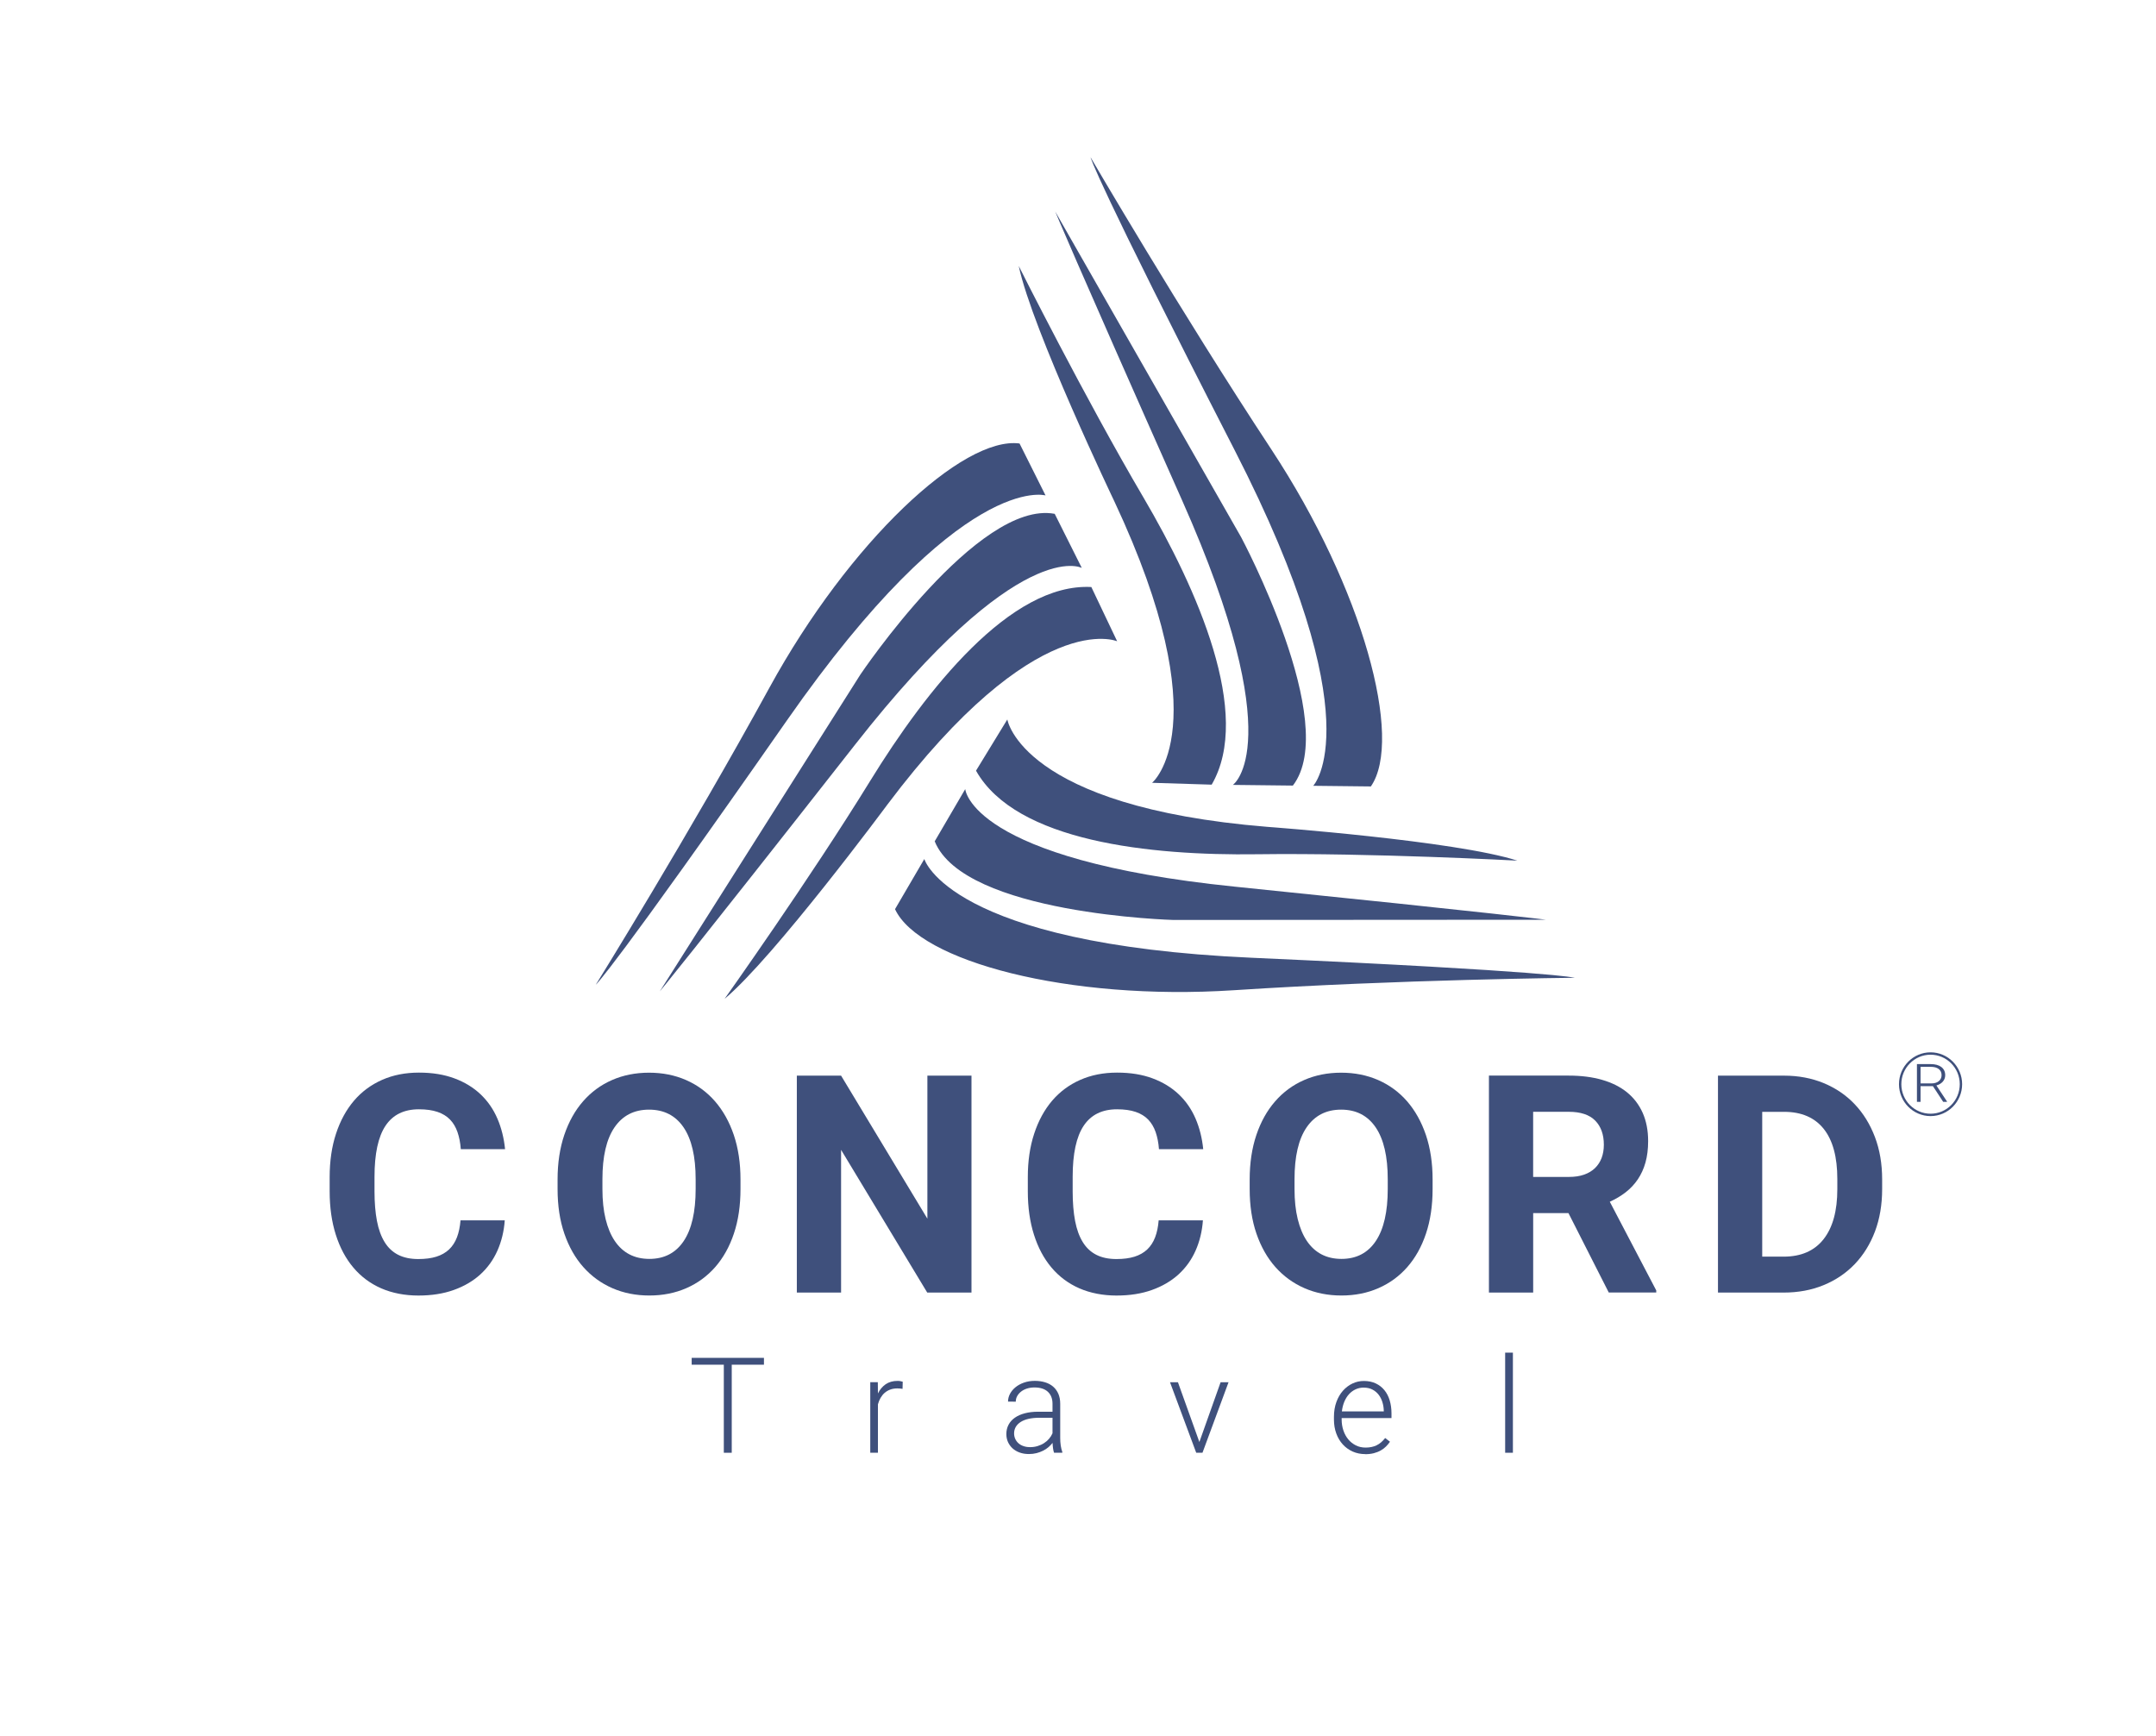
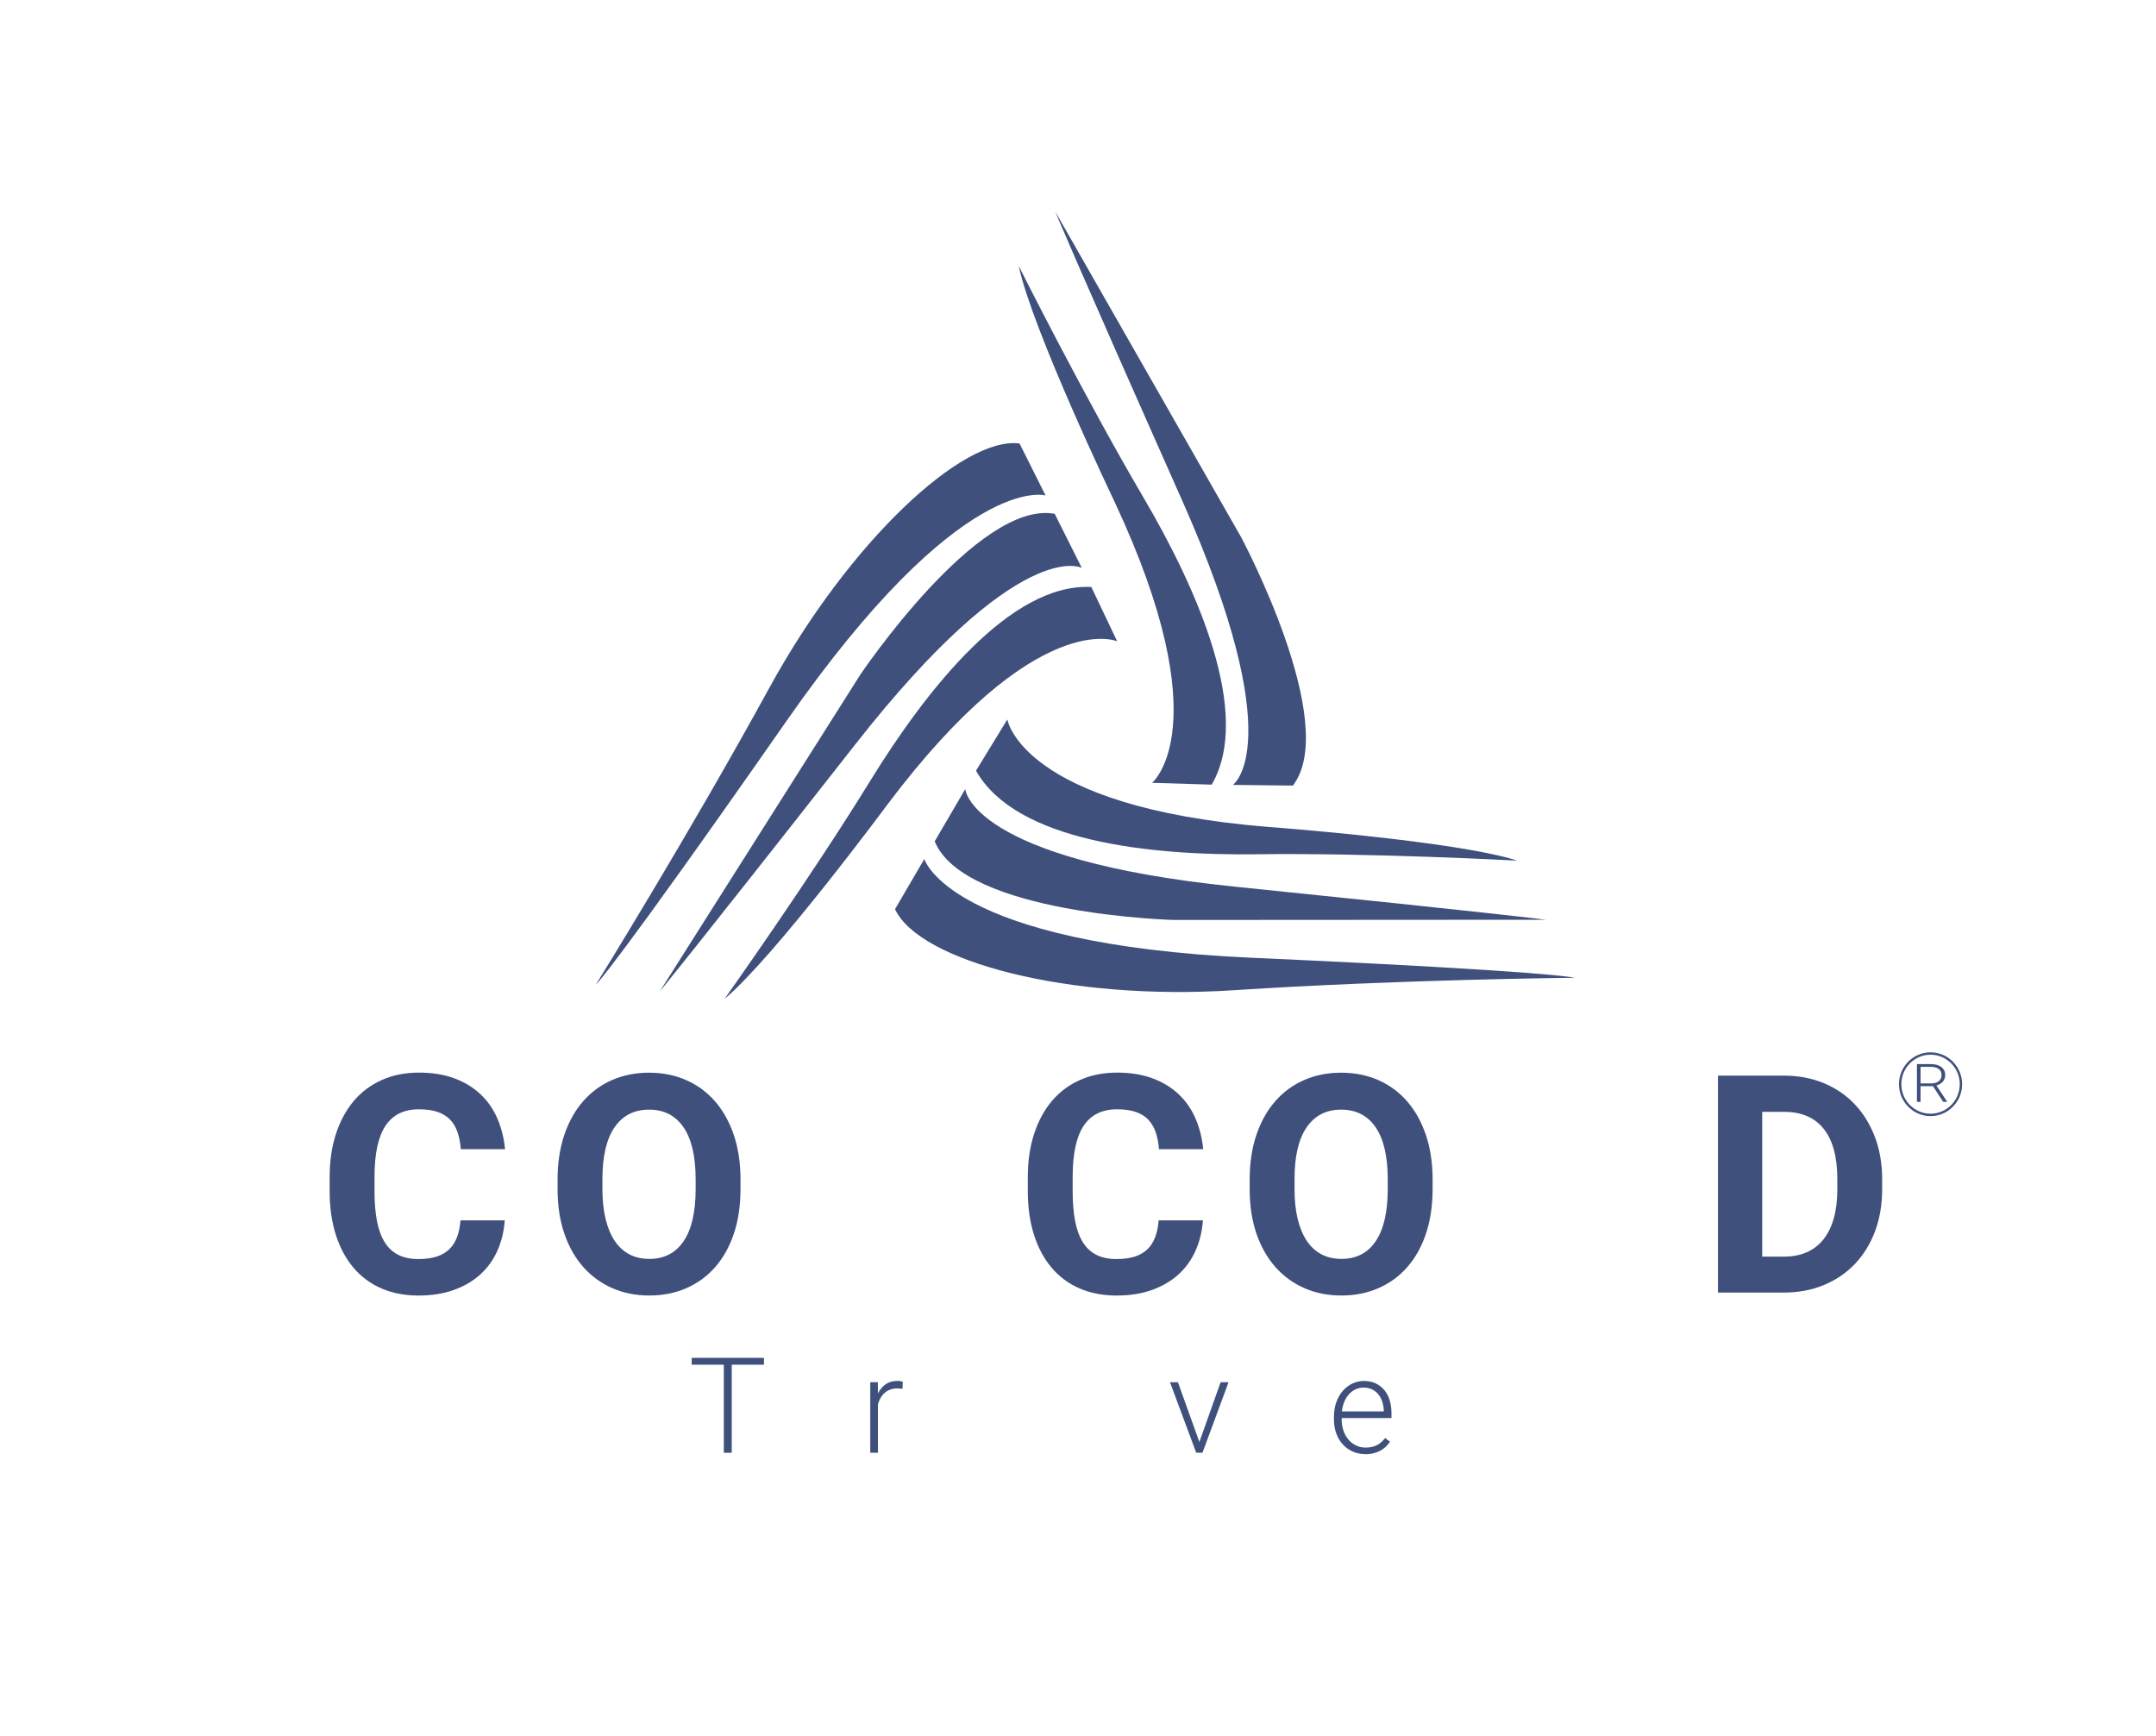
<svg xmlns="http://www.w3.org/2000/svg" viewBox="0 0 416 335" fill="none">
  <g clip-path="url(#clip0_58_343)">
    <mask id="mask0_58_343" style="mask-type:luminance" maskUnits="userSpaceOnUse" x="0" y="0" width="1664" height="1340">
      <path d="M416 0H0V335H416V0Z" fill="white" />
    </mask>
    <g mask="url(#mask0_58_343)">
      <path d="M97.394 235.456C97.242 237.584 96.766 239.538 95.972 241.324C95.178 243.11 94.074 244.633 92.674 245.909C91.266 247.185 89.563 248.184 87.564 248.898C85.564 249.619 83.284 249.977 80.714 249.977C78.144 249.977 75.669 249.51 73.554 248.584C71.439 247.659 69.642 246.317 68.177 244.575C66.705 242.833 65.579 240.719 64.792 238.233C64.005 235.755 63.608 232.97 63.608 229.879V227.117C63.608 224.033 64.013 221.241 64.835 218.748C65.651 216.255 66.806 214.141 68.293 212.392C69.779 210.649 71.591 209.308 73.713 208.368C75.835 207.428 78.21 206.961 80.829 206.961C83.45 206.961 85.694 207.333 87.672 208.069C89.657 208.805 91.338 209.833 92.724 211.145C94.11 212.457 95.192 214.017 95.972 215.832C96.751 217.64 97.242 219.616 97.452 221.737H88.913C88.82 220.49 88.603 219.39 88.271 218.435C87.939 217.48 87.463 216.671 86.835 216.022C86.207 215.373 85.398 214.877 84.417 214.542C83.428 214.207 82.237 214.039 80.829 214.039C77.942 214.039 75.799 215.096 74.384 217.217C72.969 219.339 72.262 222.619 72.262 227.065V229.887C72.262 232.052 72.421 233.947 72.731 235.58C73.042 237.213 73.54 238.569 74.211 239.662C74.882 240.756 75.755 241.572 76.831 242.119C77.906 242.665 79.198 242.935 80.714 242.935C82.064 242.935 83.226 242.782 84.2 242.476C85.174 242.169 85.99 241.703 86.647 241.083C87.304 240.464 87.809 239.677 88.17 238.744C88.531 237.803 88.754 236.71 88.856 235.463H97.394V235.456Z" fill="#3F507C" />
      <path d="M134.225 227.526C134.225 223.137 133.446 219.806 131.894 217.524C130.335 215.243 128.119 214.106 125.232 214.106C122.345 214.106 120.129 215.25 118.57 217.524C117.011 219.806 116.239 223.145 116.239 227.526V229.421C116.239 231.608 116.441 233.54 116.852 235.216C117.264 236.893 117.848 238.3 118.621 239.444C119.393 240.589 120.331 241.449 121.45 242.032C122.569 242.615 123.853 242.907 125.29 242.907C128.177 242.907 130.385 241.755 131.923 239.459C133.46 237.163 134.225 233.817 134.225 229.429V227.533V227.526ZM142.879 229.421C142.879 232.621 142.453 235.494 141.601 238.03C140.75 240.574 139.544 242.718 138 244.482C136.455 246.245 134.601 247.601 132.435 248.549C130.27 249.497 127.888 249.97 125.29 249.97C122.691 249.97 120.309 249.497 118.144 248.549C115.979 247.601 114.117 246.245 112.551 244.482C110.984 242.718 109.765 240.567 108.891 238.03C108.018 235.494 107.585 232.621 107.585 229.421V227.584C107.585 224.406 108.018 221.541 108.877 218.99C109.743 216.446 110.948 214.274 112.507 212.495C114.066 210.709 115.921 209.346 118.087 208.398C120.252 207.451 122.634 206.976 125.232 206.976C127.83 206.976 130.212 207.451 132.377 208.398C134.543 209.346 136.398 210.709 137.957 212.495C139.508 214.281 140.721 216.446 141.587 218.99C142.446 221.541 142.879 224.406 142.879 227.584V229.421Z" fill="#3F507C" />
-       <path d="M187.448 249.404H178.91L162.287 221.863V249.404H153.749V207.547H162.287L178.939 235.145V207.547H187.448V249.404Z" fill="#3F507C" />
      <path d="M232.103 235.456C231.951 237.584 231.475 239.538 230.681 241.324C229.887 243.11 228.783 244.633 227.382 245.909C225.975 247.185 224.272 248.184 222.273 248.898C220.273 249.619 217.993 249.977 215.423 249.977C212.853 249.977 210.378 249.51 208.263 248.584C206.149 247.659 204.351 246.317 202.886 244.575C201.414 242.833 200.288 240.719 199.501 238.233C198.714 235.755 198.317 232.97 198.317 229.879V227.117C198.317 224.033 198.721 221.241 199.544 218.748C200.36 216.255 201.515 214.141 203.001 212.392C204.488 210.649 206.3 209.308 208.422 208.368C210.551 207.428 212.918 206.961 215.538 206.961C218.159 206.961 220.403 207.333 222.381 208.069C224.366 208.805 226.047 209.833 227.433 211.145C228.819 212.457 229.901 214.017 230.681 215.832C231.46 217.64 231.951 219.616 232.161 221.737H223.622C223.529 220.49 223.312 219.39 222.98 218.435C222.648 217.48 222.164 216.671 221.543 216.022C220.916 215.373 220.107 214.877 219.126 214.542C218.137 214.207 216.939 214.039 215.538 214.039C212.651 214.039 210.508 215.096 209.093 217.217C207.679 219.339 206.971 222.619 206.971 227.065V229.887C206.971 232.052 207.13 233.947 207.44 235.58C207.751 237.213 208.249 238.569 208.92 239.662C209.591 240.756 210.464 241.572 211.54 242.119C212.615 242.665 213.907 242.935 215.423 242.935C216.773 242.935 217.935 242.782 218.909 242.476C219.883 242.169 220.699 241.703 221.356 241.083C222.013 240.464 222.518 239.677 222.879 238.744C223.24 237.803 223.464 236.71 223.565 235.463H232.103V235.456Z" fill="#3F507C" />
      <path d="M267.765 227.526C267.765 223.137 266.985 219.806 265.435 217.524C263.875 215.243 261.66 214.106 258.772 214.106C255.885 214.106 253.67 215.25 252.11 217.524C250.55 219.806 249.779 223.145 249.779 227.526V229.421C249.779 231.608 249.981 233.54 250.393 235.216C250.805 236.893 251.387 238.3 252.16 239.444C252.933 240.589 253.873 241.449 254.99 242.032C256.108 242.615 257.392 242.907 258.83 242.907C261.717 242.907 263.925 241.755 265.462 239.459C267 237.163 267.765 233.817 267.765 229.429V227.533V227.526ZM276.42 229.421C276.42 232.621 275.993 235.494 275.142 238.03C274.29 240.574 273.085 242.718 271.54 244.482C269.995 246.245 268.14 247.601 265.975 248.549C263.81 249.497 261.428 249.97 258.83 249.97C256.233 249.97 253.85 249.497 251.685 248.549C249.519 247.601 247.657 246.245 246.091 244.482C244.524 242.718 243.305 240.567 242.431 238.03C241.558 235.494 241.125 232.621 241.125 229.421V227.584C241.125 224.406 241.558 221.541 242.417 218.99C243.276 216.446 244.488 214.274 246.048 212.495C247.599 210.709 249.461 209.346 251.627 208.398C253.792 207.451 256.173 206.976 258.772 206.976C261.37 206.976 263.752 207.451 265.918 208.398C268.082 209.346 269.938 210.709 271.498 212.495C273.048 214.281 274.26 216.446 275.127 218.99C275.985 221.541 276.42 224.406 276.42 227.584V229.421Z" fill="#3F507C" />
-       <path d="M295.827 227.09H302.712C303.832 227.09 304.812 226.944 305.658 226.645C306.502 226.346 307.202 225.923 307.765 225.377C308.32 224.83 308.748 224.181 309.035 223.423C309.317 222.665 309.462 221.819 309.462 220.879C309.462 218.904 308.905 217.351 307.795 216.221C306.683 215.091 304.98 214.523 302.685 214.523H295.82V227.083L295.827 227.09ZM302.632 234.073H295.827V249.396H287.29V207.539H302.692C305.08 207.539 307.225 207.809 309.123 208.356C311.02 208.902 312.623 209.704 313.938 210.768C315.243 211.833 316.252 213.152 316.952 214.719C317.652 216.294 318.007 218.109 318.007 220.179C318.007 221.717 317.835 223.088 317.495 224.305C317.155 225.523 316.658 226.601 316.015 227.556C315.373 228.504 314.592 229.335 313.685 230.042C312.775 230.749 311.75 231.362 310.61 231.879L319.572 248.988V249.388H310.408L302.632 234.066V234.073Z" fill="#3F507C" />
      <path d="M340.02 214.53V242.471H344.147C347.525 242.471 350.095 241.349 351.865 239.096C353.632 236.844 354.512 233.629 354.512 229.452V227.499C354.512 223.241 353.64 220.019 351.892 217.825C350.145 215.631 347.59 214.53 344.235 214.53H340.02ZM331.483 249.404V207.547H344.235C347.02 207.547 349.582 208.035 351.908 208.998C354.233 209.967 356.223 211.323 357.882 213.08C359.543 214.837 360.835 216.936 361.767 219.393C362.697 221.849 363.16 224.568 363.16 227.557V229.452C363.16 232.441 362.697 235.16 361.78 237.602C360.858 240.044 359.558 242.143 357.882 243.9C356.202 245.657 354.195 247.013 351.865 247.968C349.533 248.93 346.955 249.404 344.147 249.404H331.483Z" fill="#3F507C" />
      <path d="M147.404 263.32H141.19V280.312H139.66V263.32H133.46V262H147.404V263.32Z" fill="#3F507C" />
      <path d="M174.146 267.983C173.828 267.925 173.496 267.895 173.135 267.895C172.63 267.895 172.175 267.97 171.764 268.123C171.36 268.275 170.999 268.488 170.689 268.755C170.378 269.025 170.118 269.355 169.902 269.725C169.692 270.098 169.519 270.512 169.397 270.965V280.31H167.917V266.7H169.375L169.397 268.865C169.765 268.123 170.256 267.533 170.883 267.095C171.511 266.665 172.276 266.445 173.193 266.445C173.374 266.445 173.561 266.46 173.756 266.498C173.944 266.533 174.088 266.57 174.182 266.605L174.146 267.975V267.983Z" fill="#3F507C" />
-       <path d="M198.7 279.23C199.242 279.23 199.739 279.165 200.202 279.02C200.663 278.88 201.082 278.692 201.45 278.45C201.826 278.21 202.15 277.925 202.424 277.605C202.699 277.285 202.915 276.935 203.081 276.555V273.56H200.526C199.761 273.56 199.083 273.632 198.476 273.762C197.877 273.902 197.365 274.1 196.953 274.363C196.542 274.623 196.225 274.938 196.001 275.31C195.784 275.68 195.669 276.103 195.669 276.57C195.669 276.935 195.741 277.285 195.878 277.605C196.023 277.925 196.218 278.21 196.484 278.45C196.744 278.692 197.062 278.88 197.437 279.012C197.812 279.15 198.231 279.223 198.693 279.223M203.377 280.303C203.291 280.07 203.226 279.785 203.182 279.442C203.139 279.108 203.103 278.757 203.089 278.408C202.865 278.697 202.598 278.975 202.294 279.238C201.984 279.5 201.645 279.728 201.262 279.915C200.88 280.105 200.461 280.265 200.006 280.382C199.552 280.5 199.054 280.558 198.527 280.558C197.87 280.558 197.278 280.462 196.737 280.265C196.203 280.077 195.748 279.8 195.366 279.457C194.99 279.108 194.695 278.697 194.485 278.233C194.276 277.765 194.175 277.248 194.175 276.695C194.175 276.03 194.319 275.433 194.601 274.9C194.882 274.368 195.286 273.918 195.821 273.545C196.347 273.173 196.997 272.89 197.755 272.692C198.512 272.495 199.364 272.392 200.317 272.392H203.081V270.848C203.081 269.877 202.786 269.113 202.194 268.553C201.602 267.998 200.736 267.712 199.595 267.712C199.068 267.712 198.592 267.785 198.152 267.925C197.712 268.062 197.329 268.267 197.011 268.515C196.694 268.77 196.441 269.055 196.261 269.39C196.08 269.717 195.994 270.075 195.994 270.455L194.5 270.44C194.5 269.93 194.622 269.433 194.875 268.952C195.127 268.478 195.474 268.048 195.929 267.678C196.383 267.305 196.925 267.005 197.56 266.78C198.195 266.555 198.895 266.438 199.667 266.438C200.382 266.438 201.039 266.533 201.645 266.715C202.244 266.897 202.764 267.173 203.197 267.545C203.63 267.918 203.962 268.377 204.207 268.93C204.446 269.485 204.568 270.125 204.568 270.87V277.46C204.568 277.692 204.575 277.94 204.59 278.188C204.604 278.442 204.633 278.685 204.669 278.918C204.705 279.15 204.749 279.377 204.799 279.587C204.85 279.808 204.907 279.99 204.972 280.15V280.303H203.377Z" fill="#3F507C" />
      <path d="M231.418 278.235L235.517 266.702H237.048L232.017 280.312H230.811L225.752 266.702H227.282L231.418 278.235Z" fill="#3F507C" />
      <path d="M263.145 267.738C262.582 267.738 262.055 267.845 261.58 268.065C261.095 268.283 260.67 268.598 260.303 268.998C259.933 269.397 259.63 269.887 259.392 270.447C259.155 271.017 258.995 271.645 258.915 272.33H267V272.168C266.985 271.6 266.892 271.045 266.725 270.515C266.56 269.983 266.315 269.507 265.998 269.1C265.68 268.692 265.283 268.363 264.805 268.115C264.33 267.868 263.78 267.745 263.152 267.745M263.428 280.572C262.548 280.572 261.738 280.405 260.995 280.077C260.257 279.743 259.615 279.283 259.082 278.692C258.548 278.103 258.13 277.402 257.832 276.585C257.538 275.77 257.385 274.88 257.385 273.91V273.373C257.385 272.322 257.545 271.375 257.855 270.52C258.165 269.668 258.585 268.947 259.118 268.342C259.652 267.745 260.265 267.277 260.957 266.95C261.652 266.623 262.38 266.46 263.16 266.46C264.012 266.46 264.777 266.615 265.44 266.928C266.105 267.24 266.66 267.67 267.115 268.225C267.57 268.78 267.91 269.435 268.14 270.2C268.37 270.965 268.488 271.798 268.488 272.7V273.62H258.873V273.91C258.873 274.655 258.988 275.363 259.212 276.017C259.435 276.68 259.752 277.25 260.158 277.738C260.562 278.228 261.053 278.605 261.615 278.89C262.178 279.175 262.805 279.312 263.5 279.312C264.293 279.312 265 279.168 265.608 278.875C266.22 278.582 266.767 278.11 267.267 277.467L268.197 278.183C267.975 278.51 267.715 278.817 267.418 279.115C267.123 279.415 266.783 279.663 266.392 279.88C266.002 280.1 265.562 280.267 265.072 280.397C264.582 280.522 264.033 280.587 263.428 280.587" fill="#3F507C" />
-       <path d="M291.915 280.31H290.42V260.993H291.915V280.31Z" fill="#3F507C" />
      <path d="M370.572 209.045H372.695C373.012 209.045 373.293 209.001 373.538 208.914C373.785 208.827 373.985 208.71 374.145 208.564C374.303 208.418 374.428 208.251 374.505 208.061C374.585 207.872 374.627 207.667 374.627 207.464C374.627 207.215 374.585 206.989 374.493 206.786C374.397 206.589 374.267 206.414 374.087 206.275C373.908 206.137 373.69 206.028 373.43 205.954C373.17 205.881 372.875 205.845 372.535 205.845H370.572V209.045ZM372.955 209.57H370.572V212.602H369.873V205.32H372.535C372.96 205.32 373.35 205.364 373.69 205.459C374.038 205.554 374.325 205.692 374.57 205.874C374.815 206.056 374.998 206.282 375.132 206.545C375.262 206.815 375.327 207.121 375.327 207.464C375.327 207.704 375.285 207.93 375.205 208.142C375.127 208.353 375.002 208.542 374.853 208.717C374.7 208.885 374.52 209.031 374.31 209.155C374.103 209.279 373.87 209.373 373.625 209.439L375.675 212.537V212.602H374.94L372.955 209.57Z" fill="#3F507C" />
      <path d="M372.5 203.506C369.39 203.506 366.863 206.058 366.863 209.199C366.863 212.341 369.39 214.893 372.5 214.893C375.61 214.893 378.137 212.341 378.137 209.199C378.137 206.058 375.61 203.506 372.5 203.506ZM372.5 215.352C369.142 215.352 366.408 212.589 366.408 209.199C366.408 205.81 369.142 203.047 372.5 203.047C375.855 203.047 378.592 205.81 378.592 209.199C378.592 212.589 375.855 215.352 372.5 215.352Z" fill="#3F507C" />
      <path d="M114.969 189.988C114.969 189.988 132.955 161.012 148.444 132.721C163.926 104.43 185.809 84.129 196.722 85.572L201.738 95.596C201.738 95.596 185.506 90.748 151.807 139.042C118.109 187.335 114.976 189.988 114.976 189.988" fill="#3F507C" />
      <path d="M127.311 191.285L165.997 130.176C165.997 130.176 188.703 96.389 203.506 99.144L208.732 109.583C208.732 109.583 196.838 103.073 165.008 143.655C132.565 185.016 127.318 191.277 127.318 191.277" fill="#3F507C" />
      <path d="M139.791 192.752C139.791 192.752 156.254 169.608 167.91 150.662C178.751 133.05 194.99 112.436 210.573 113.266L215.554 123.734C215.554 123.734 200.036 116.933 171.208 155.262C171.208 155.262 149.39 184.726 139.783 192.752" fill="#3F507C" />
-       <path d="M210.428 30.352C210.428 30.352 227.606 59.831 245.325 86.744C263.045 113.657 270.81 142.626 264.51 151.745L253.387 151.621C253.387 151.621 265.13 139.309 238.216 86.846C211.309 34.383 210.421 30.352 210.421 30.352" fill="#3F507C" />
      <path d="M203.607 40.82L239.479 103.656C239.479 103.656 258.707 139.579 249.461 151.578L237.884 151.447C237.884 151.447 249.085 143.786 228.089 96.549C206.696 48.409 203.607 40.82 203.607 40.82Z" fill="#3F507C" />
      <path d="M196.564 51.32C196.564 51.32 209.31 76.739 220.591 95.925C231.071 113.755 241.702 137.811 233.792 151.399L222.294 151.042C222.294 151.042 235.423 140.268 215.026 96.763C215.026 96.763 199.184 63.633 196.564 51.32Z" fill="#3F507C" />
      <path d="M303.84 188.661C303.84 188.661 269.975 188.982 238.036 191.067C206.098 193.144 177.365 185.483 172.695 175.423L178.347 165.75C178.347 165.75 183.053 182.173 241.493 184.798C299.942 187.422 303.84 188.661 303.84 188.661Z" fill="#3F507C" />
      <path d="M298.265 177.465L226.451 177.509C226.451 177.509 186.033 176.416 180.352 162.332L186.242 152.258C186.242 152.258 187.224 165.882 238.23 171.079C290.212 176.379 298.265 177.458 298.265 177.458" fill="#3F507C" />
      <path d="M292.76 166.061C292.76 166.061 264.59 164.538 242.504 164.829C221.977 165.107 196.03 162.41 188.321 148.705L194.363 138.82C194.363 138.82 197.054 155.689 244.561 159.544C244.561 159.544 280.895 162.213 292.767 166.061" fill="#3F507C" />
    </g>
  </g>
  <defs>
    <clipPath id="clip0_58_343">
      <rect width="104" height="83.75" fill="white" transform="scale(4)" />
    </clipPath>
  </defs>
</svg>